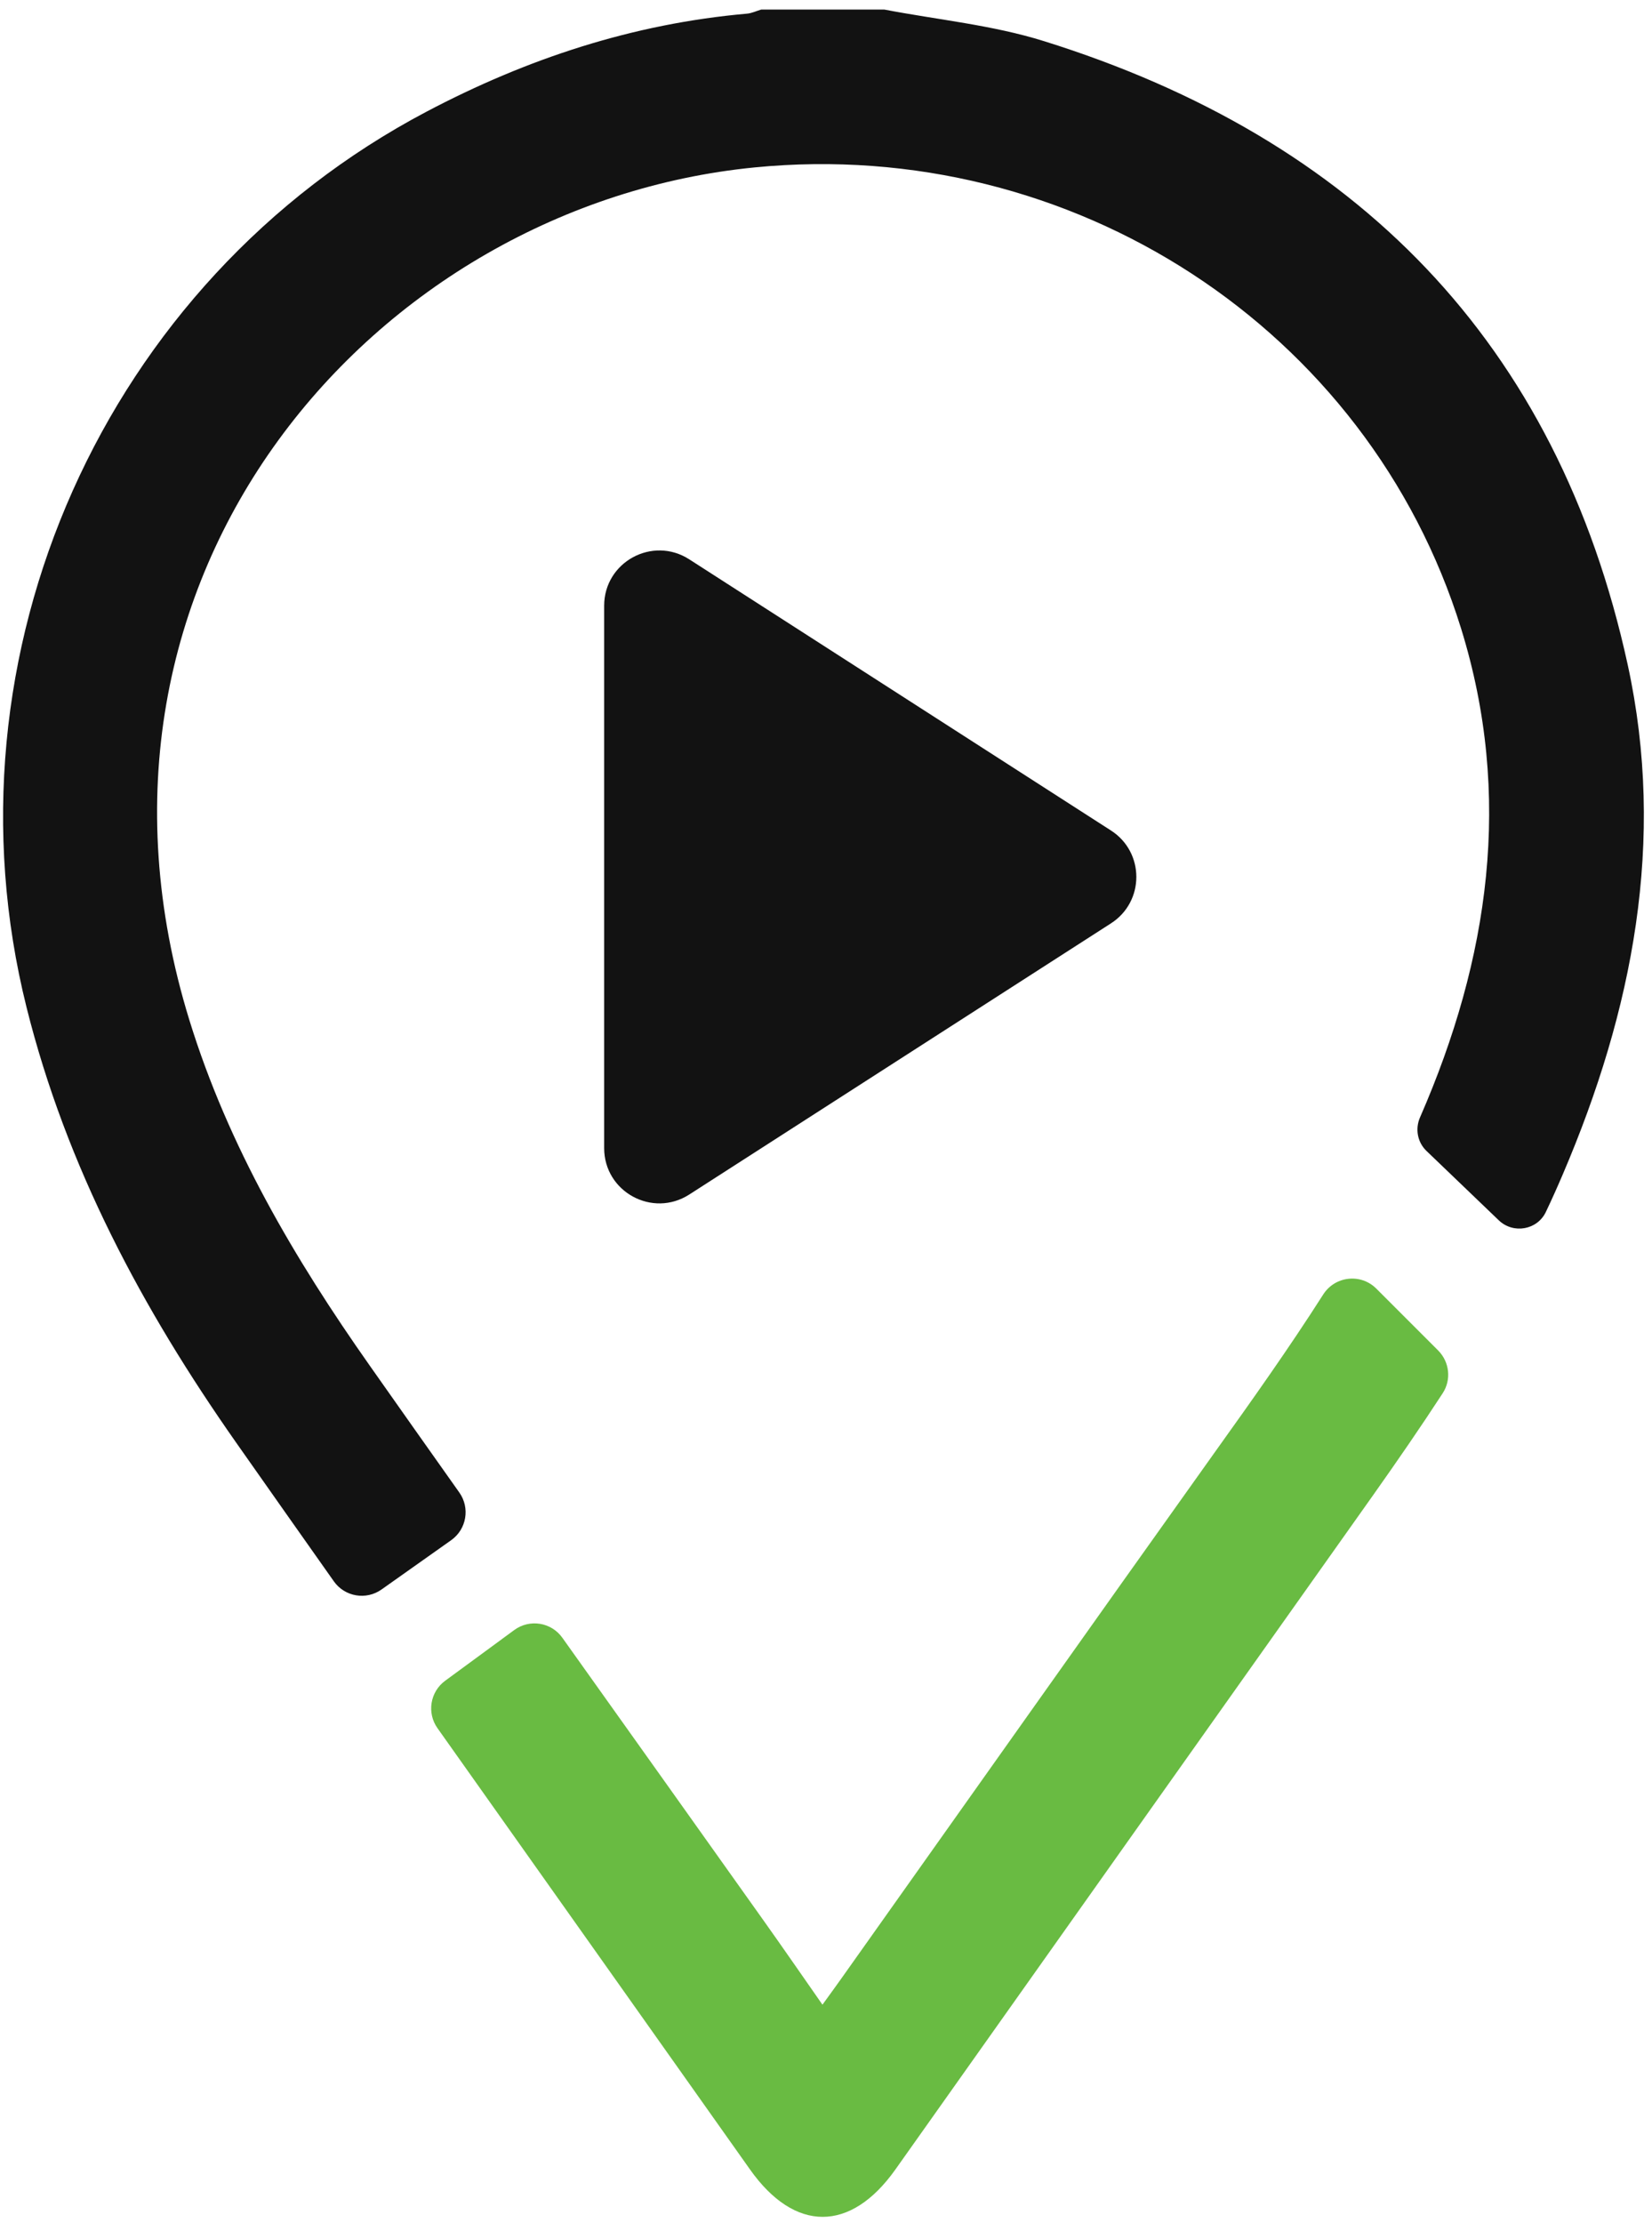
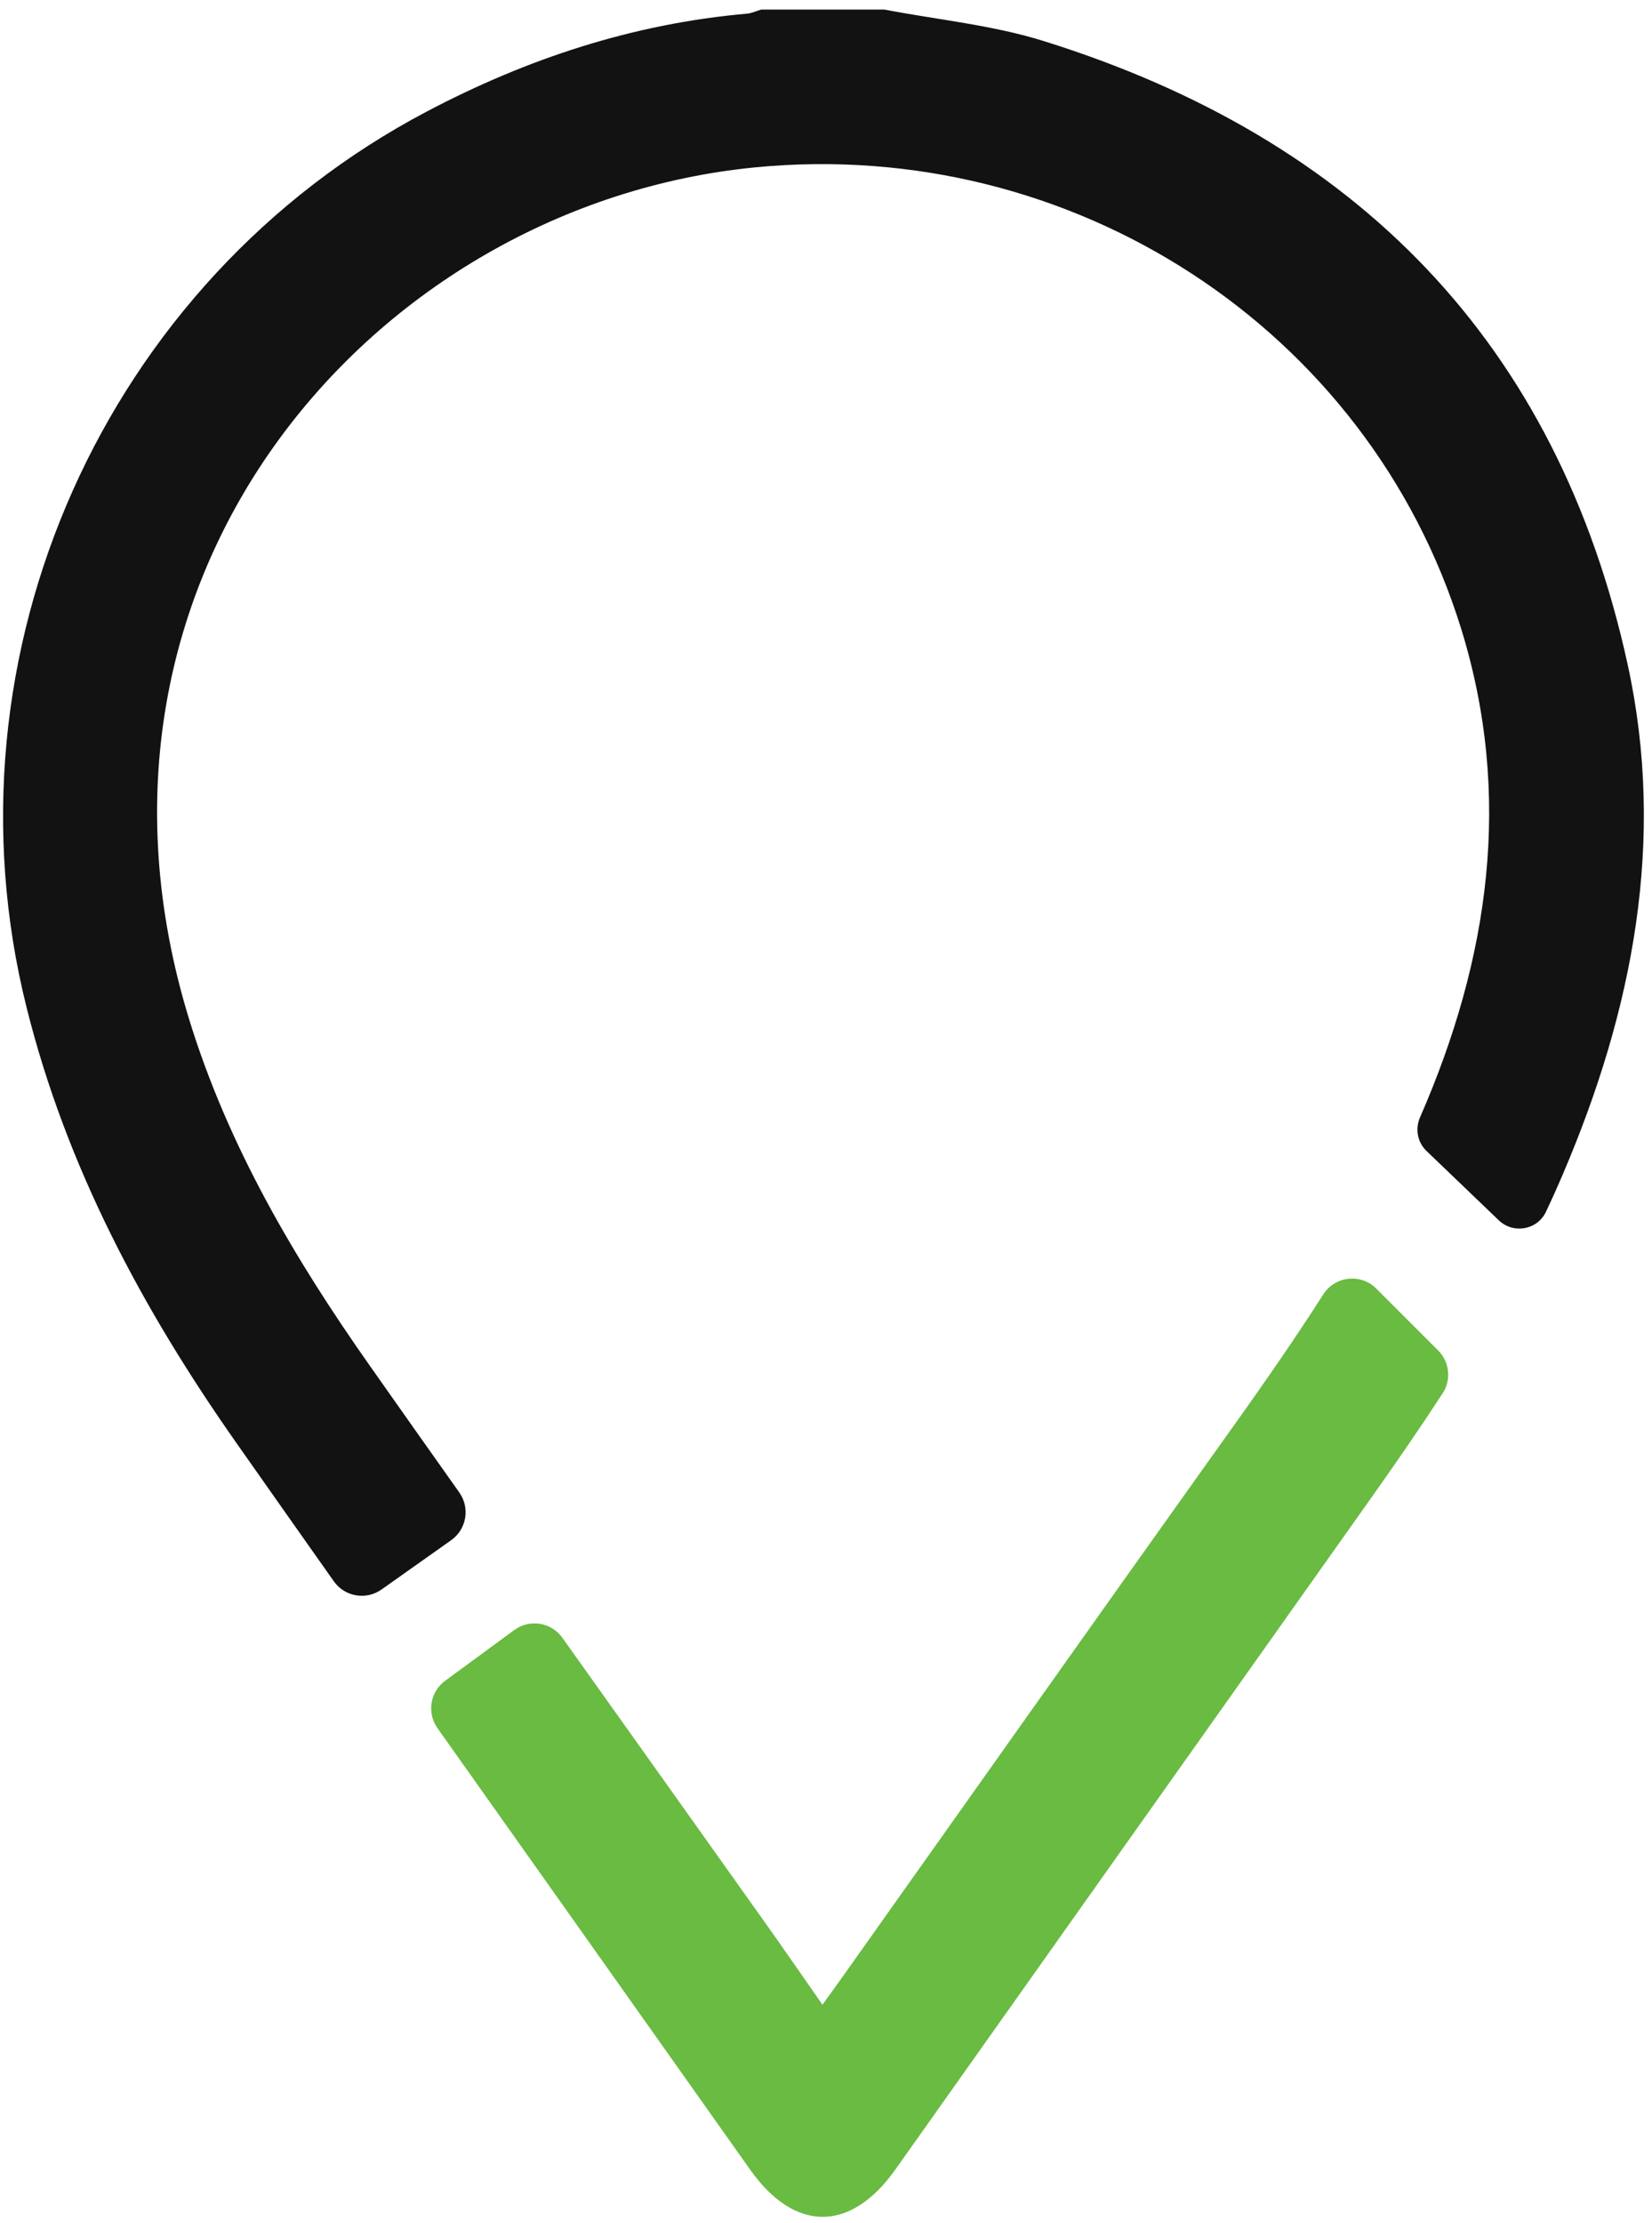
<svg xmlns="http://www.w3.org/2000/svg" width="168" height="226" viewBox="0 0 168 226" fill="none">
  <path d="M123.53 147.65C110.84 165.44 98.23 183.29 85.58 201.11C85.03 201.89 84.47 202.65 83.64 203.8C81.51 200.75 79.6 197.98 77.65 195.24C70.84 185.65 64.01 176.08 57.19 166.5C56.07 164.92 53.87 164.56 52.3 165.71L45.27 170.87C43.74 171.99 43.39 174.14 44.49 175.69C55.08 190.65 65.69 205.59 76.27 220.55C80.81 226.97 86.5 226.98 91.06 220.55C107.24 197.69 123.45 174.85 139.64 152C142.06 148.58 144.44 145.13 146.72 141.63C147.61 140.26 147.41 138.45 146.25 137.29L139.96 131C138.39 129.43 135.77 129.72 134.57 131.59C131.09 137.05 127.32 142.35 123.53 147.65Z" fill="#69BB42" />
  <path d="M165.53 67.58C158.38 34.79 137.86 14.08 106.16 4.18C100.92 2.54 95.34 2.01 89.92 0.97H77.42C76.93 1.11 76.45 1.35 75.95 1.39C64.39 2.41 53.62 5.95 43.38 11.35C10.62 28.61 -6.27 66.52 2.7 102.41C6.76 118.67 14.49 133.09 24.01 146.65C27.32 151.36 30.63 156.06 33.95 160.76C35.06 162.33 37.23 162.7 38.8 161.59L45.88 156.58C47.45 155.47 47.82 153.3 46.71 151.73C43.67 147.44 40.63 143.14 37.6 138.83C29.94 127.95 23.22 116.55 19.26 103.71C5.26 58.34 38.19 20.81 76.74 17.02C109.03 13.85 139.12 33.41 148.58 63.88C153.87 80.93 151.44 97.49 144.42 113.57C144.42 113.58 144.41 113.58 144.41 113.59C143.9 114.76 144.14 116.12 145.07 117.01L152.42 124.06C153.89 125.47 156.34 125.05 157.21 123.2C157.81 121.94 158.38 120.67 158.93 119.38C166.05 102.74 169.43 85.47 165.53 67.58Z" fill="#121212" />
-   <path d="M61.44 61.58V116.72C61.44 121.16 66.35 123.84 70.09 121.44L112.98 93.87C116.42 91.66 116.42 86.64 112.98 84.43L70.09 56.86C66.35 54.46 61.44 57.14 61.44 61.58Z" fill="#121212" />
</svg>